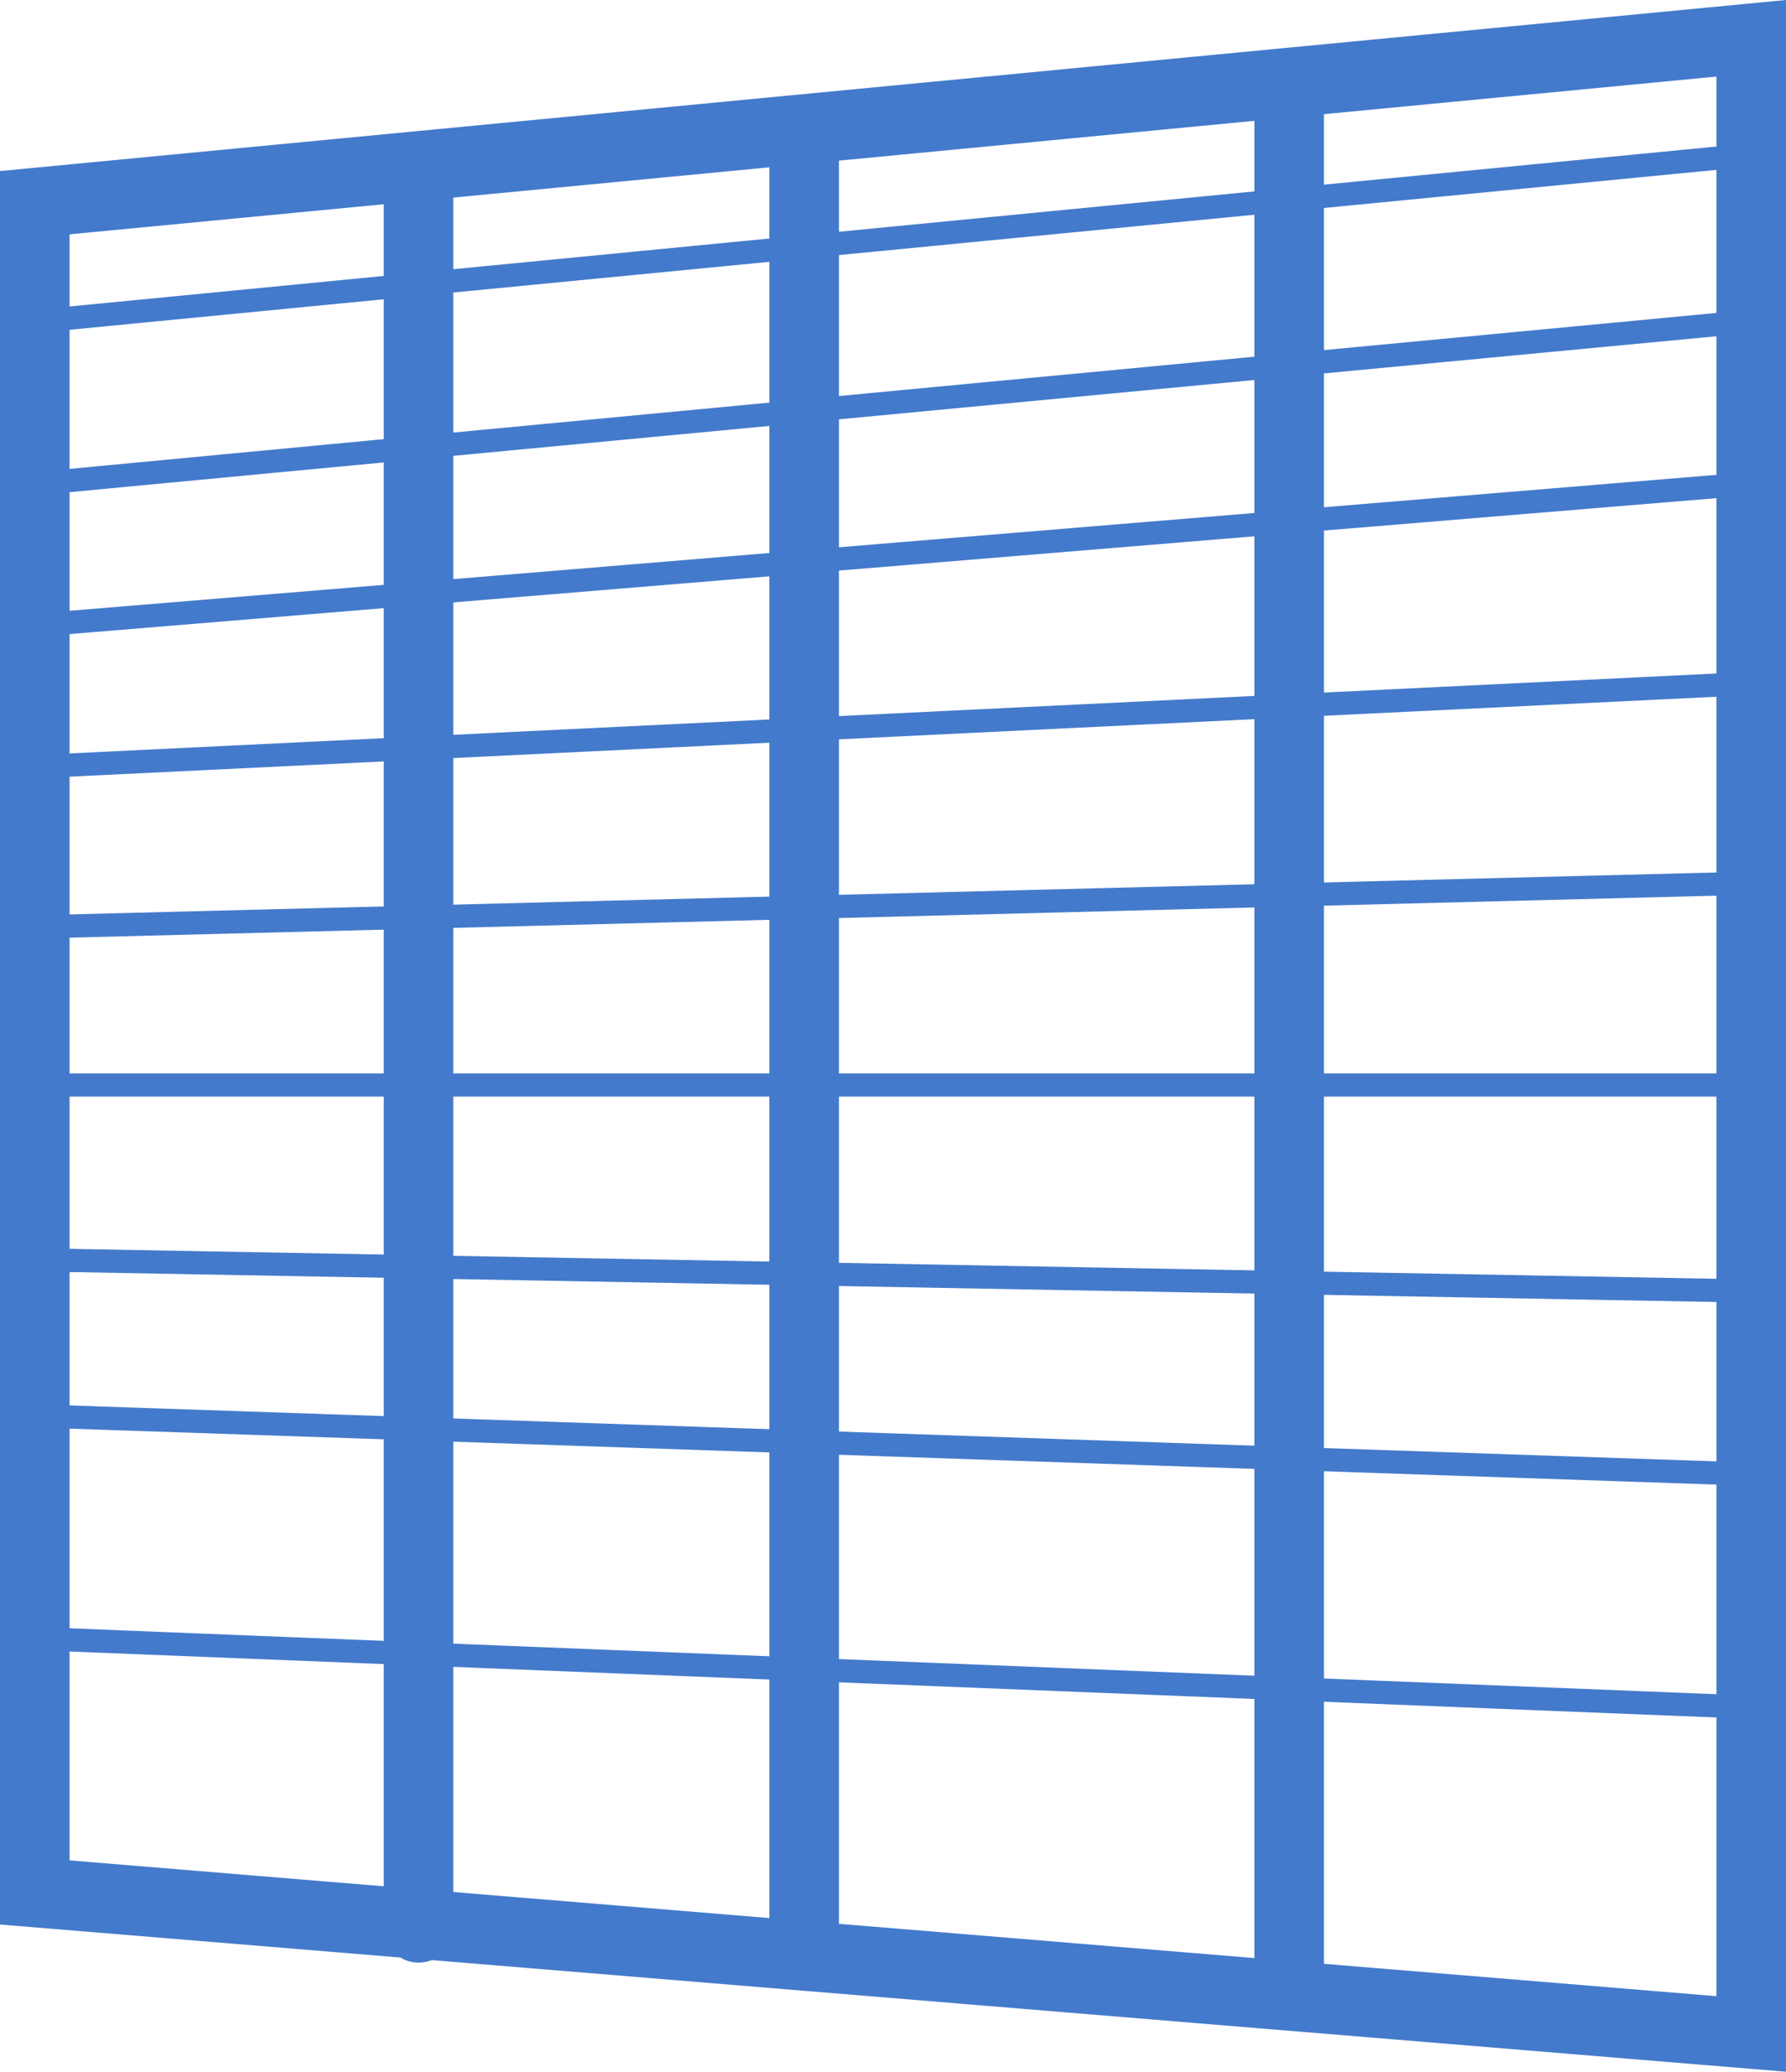
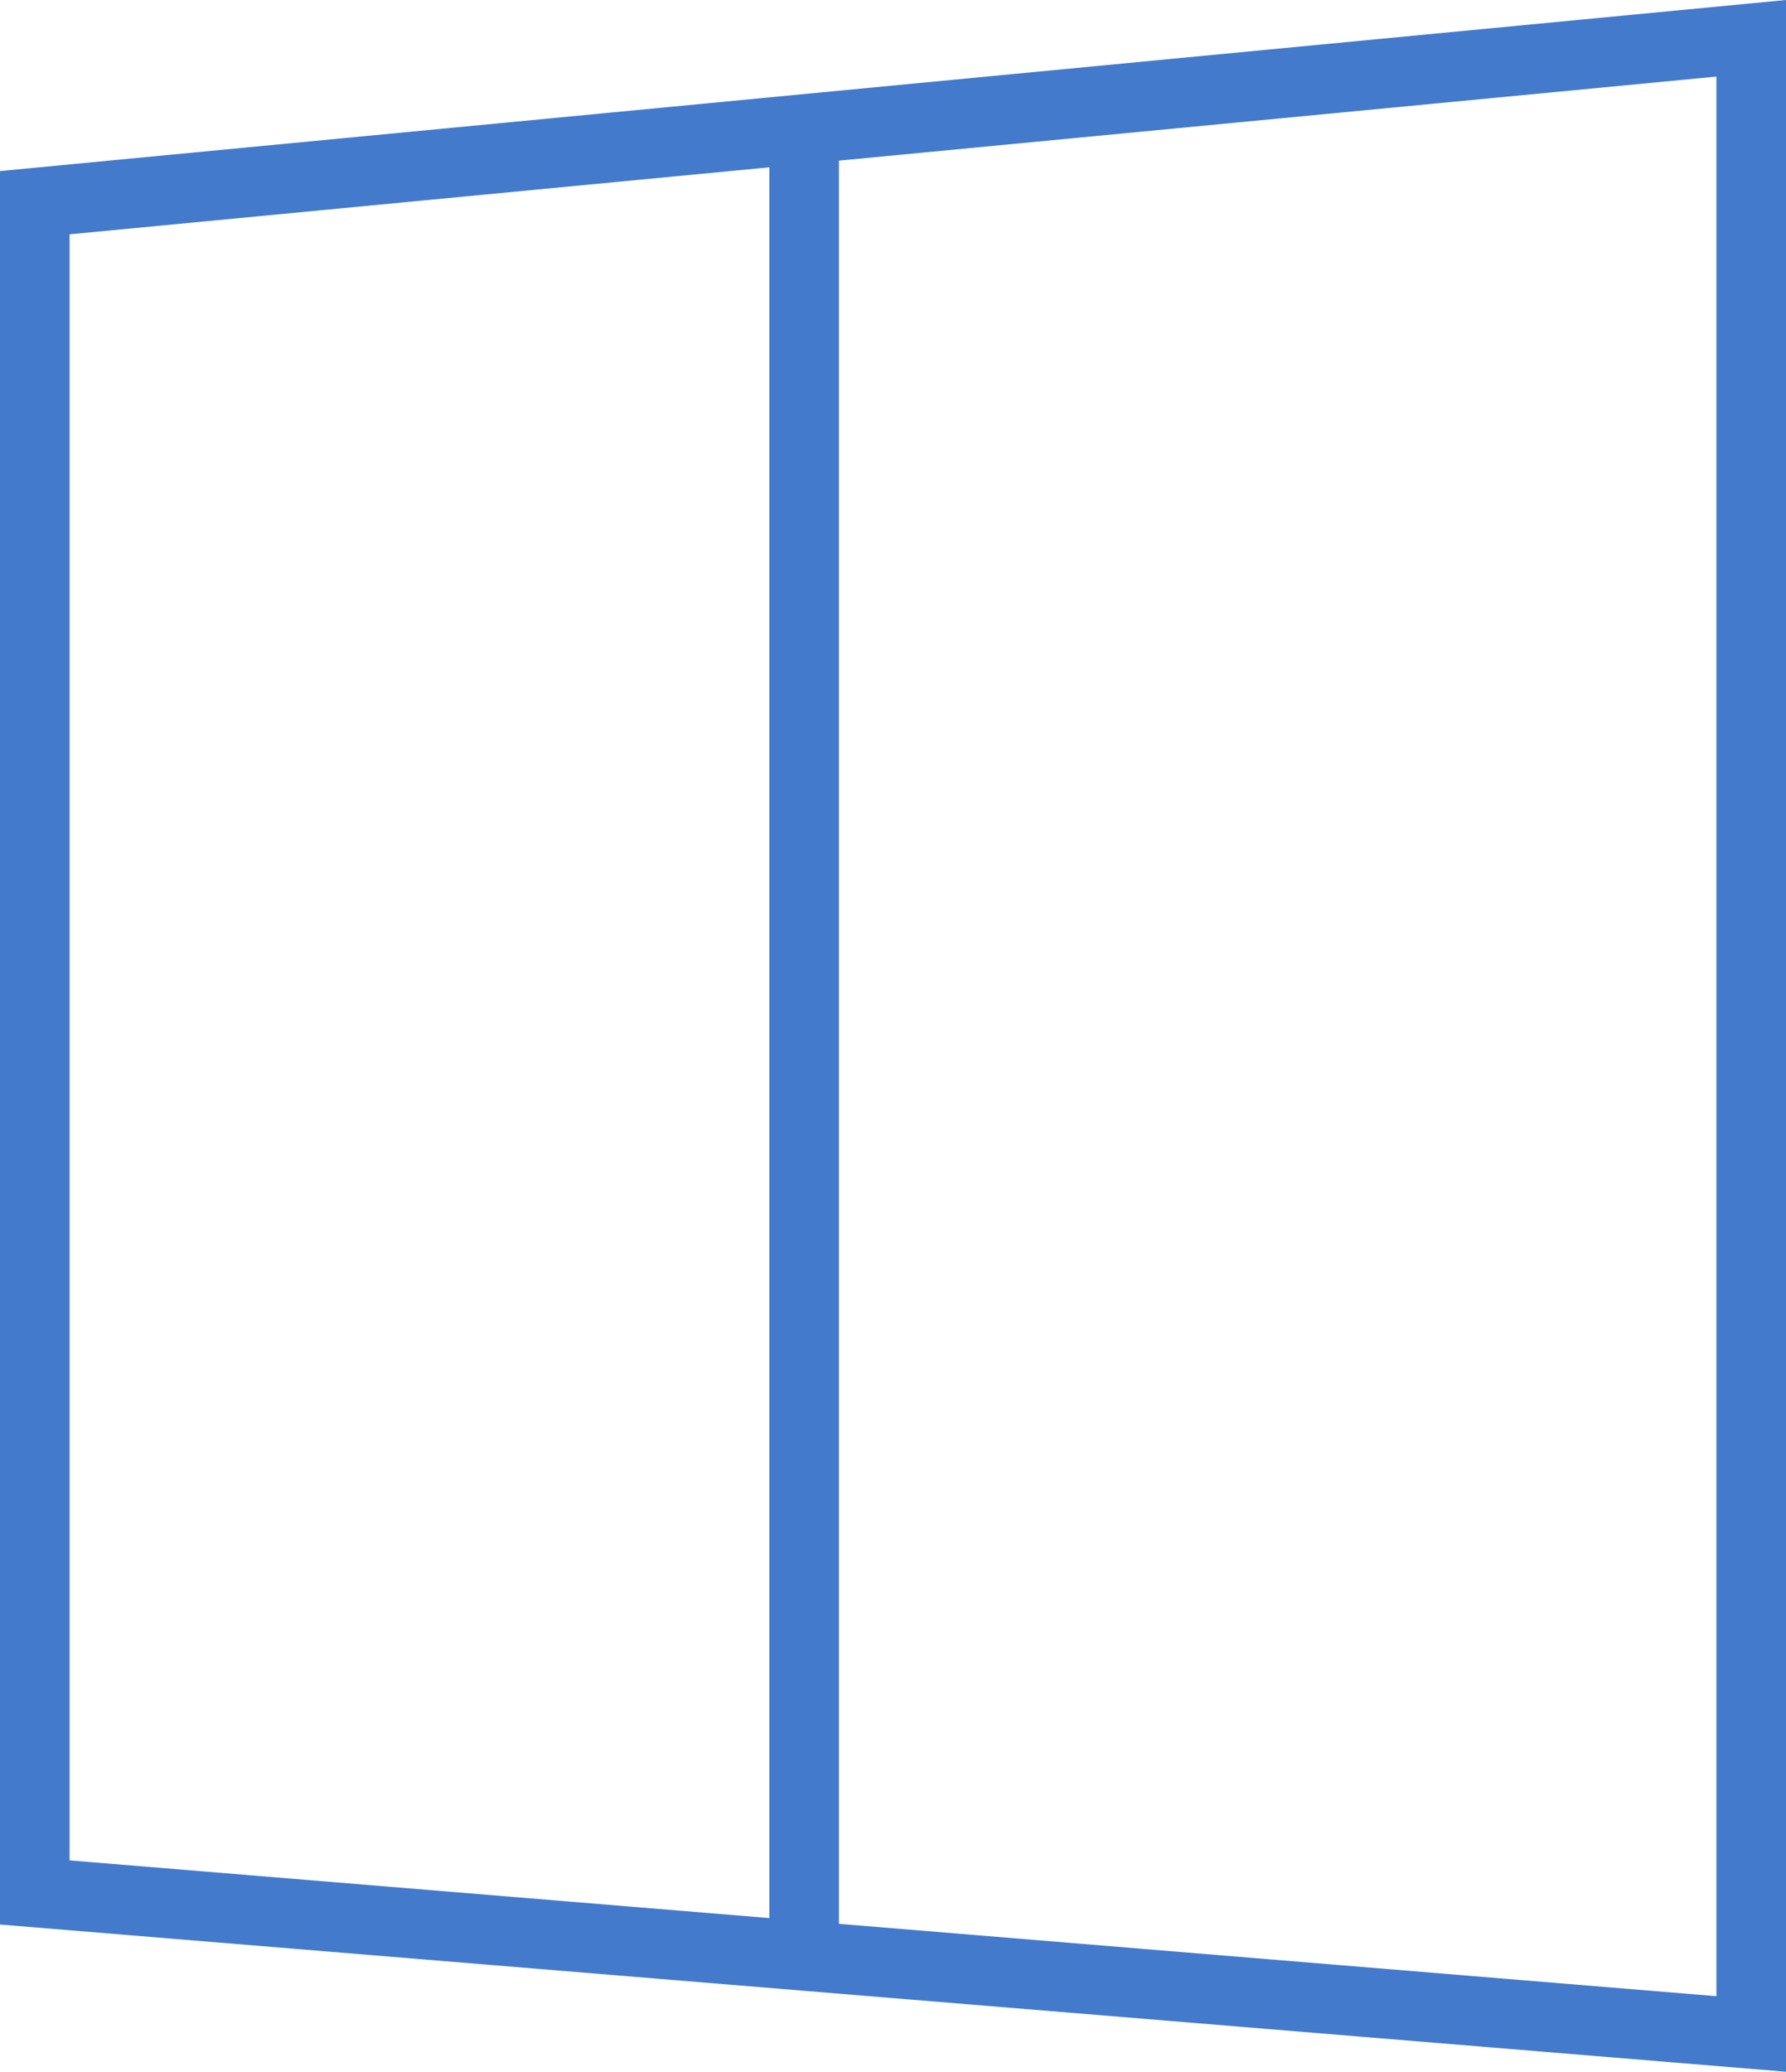
<svg xmlns="http://www.w3.org/2000/svg" fill="none" version="1.1" width="38.5" height="44.64" viewBox="0 0 38.5 44.64">
  <g>
    <g>
      <path d="M0,41.467L17.273,42.89L38.5,44.639L38.5,-0L17.263,2.033L0,3.686L0,41.467ZM16.585,3.605L1.5,5.049L1.5,40.085L16.585,41.328L16.585,3.605ZM18.085,41.452L18.085,3.461L37,1.65L37,43.011L18.085,41.452Z" fill-rule="evenodd" fill="#447ACB" fill-opacity="1" />
    </g>
    <g>
-       <path d="M27.04,1.991L27.04,42.884Q27.04,42.957,27.055,43.03Q27.069,43.102,27.097,43.171Q27.126,43.239,27.167,43.3Q27.208,43.362,27.26,43.414Q27.312,43.466,27.374,43.507Q27.435,43.548,27.503,43.576Q27.571,43.605,27.644,43.619Q27.716,43.634,27.79,43.634Q27.864,43.634,27.937,43.619Q28.009,43.605,28.077,43.576Q28.145,43.548,28.207,43.507Q28.268,43.466,28.321,43.414Q28.373,43.362,28.414,43.3Q28.455,43.239,28.483,43.171Q28.511,43.102,28.526,43.03Q28.54,42.957,28.54,42.884L28.54,1.991Q28.54,1.917,28.526,1.845Q28.511,1.772,28.483,1.704Q28.455,1.636,28.414,1.574Q28.373,1.513,28.321,1.461Q28.268,1.408,28.207,1.367Q28.145,1.326,28.077,1.298Q28.009,1.27,27.937,1.255Q27.864,1.241,27.79,1.241Q27.716,1.241,27.644,1.255Q27.571,1.27,27.503,1.298Q27.435,1.326,27.374,1.367Q27.312,1.408,27.26,1.461Q27.208,1.513,27.167,1.574Q27.126,1.636,27.097,1.704Q27.069,1.772,27.055,1.845Q27.04,1.917,27.04,1.991Z" fill-rule="evenodd" fill="#447ACB" fill-opacity="1" />
-     </g>
+       </g>
    <g>
-       <path d="M8.272,3.695L8.272,41.538Q8.272,41.612,8.287,41.685Q8.301,41.757,8.33,41.825Q8.358,41.894,8.399,41.955Q8.44,42.017,8.492,42.069Q8.544,42.121,8.606,42.162Q8.667,42.203,8.735,42.231Q8.804,42.26,8.876,42.274Q8.949,42.288,9.022,42.288Q9.096,42.288,9.169,42.274Q9.241,42.26,9.309,42.231Q9.378,42.203,9.439,42.162Q9.501,42.121,9.553,42.069Q9.605,42.017,9.646,41.955Q9.687,41.894,9.715,41.825Q9.744,41.757,9.758,41.685Q9.772,41.612,9.772,41.538L9.772,3.695Q9.772,3.621,9.758,3.549Q9.744,3.476,9.715,3.408Q9.687,3.34,9.646,3.278Q9.605,3.217,9.553,3.165Q9.501,3.112,9.439,3.071Q9.378,3.03,9.309,3.002Q9.241,2.974,9.169,2.959Q9.096,2.945,9.022,2.945Q8.949,2.945,8.876,2.959Q8.804,2.974,8.735,3.002Q8.667,3.03,8.606,3.071Q8.544,3.112,8.492,3.165Q8.44,3.217,8.399,3.278Q8.358,3.34,8.33,3.408Q8.301,3.476,8.287,3.549Q8.272,3.621,8.272,3.695Z" fill-rule="evenodd" fill="#447ACB" fill-opacity="1" />
-     </g>
+       </g>
    <g>
-       <path d="M0.805,35.056L0.805,35.056Q0.8,35.056,0.795,35.056L0.793,35.056Q0.696,35.057,0.626,35.122Q0.549,35.192,0.545,35.296Q0.545,35.301,0.545,35.306Q0.545,35.324,0.548,35.342Q0.554,35.385,0.574,35.424Q0.595,35.462,0.628,35.492Q0.66,35.521,0.701,35.537Q0.741,35.554,0.785,35.556L38,37.046L38,31.522L1.045,30.267L1.045,27.4L38,28.072L38,23.129L1.045,23.129L1.045,20.215L38,19.273L38,14.463L1.045,16.256L1.045,13.7L38,10.651L38,6.648L1.045,10.146L1.045,7.15L37.774,3.585Q37.877,3.575,37.943,3.495Q38,3.426,38,3.336L38,3.336Q38,3.324,37.999,3.312Q37.994,3.266,37.973,3.224Q37.952,3.182,37.918,3.151Q37.884,3.12,37.84,3.103Q37.797,3.086,37.75,3.086L37.748,3.086Q37.737,3.086,37.726,3.087L0.545,6.696L0.545,10.695L37.5,7.198L37.5,10.19L0.545,13.239L0.545,16.781L37.5,14.988L37.5,18.786L0.545,19.727L0.545,23.629L37.5,23.629L37.5,27.563L0.545,26.891L0.545,30.75L37.5,32.005L37.5,36.525L0.805,35.056Z" fill-rule="evenodd" fill="#447ACB" fill-opacity="1" />
-     </g>
+       </g>
  </g>
</svg>